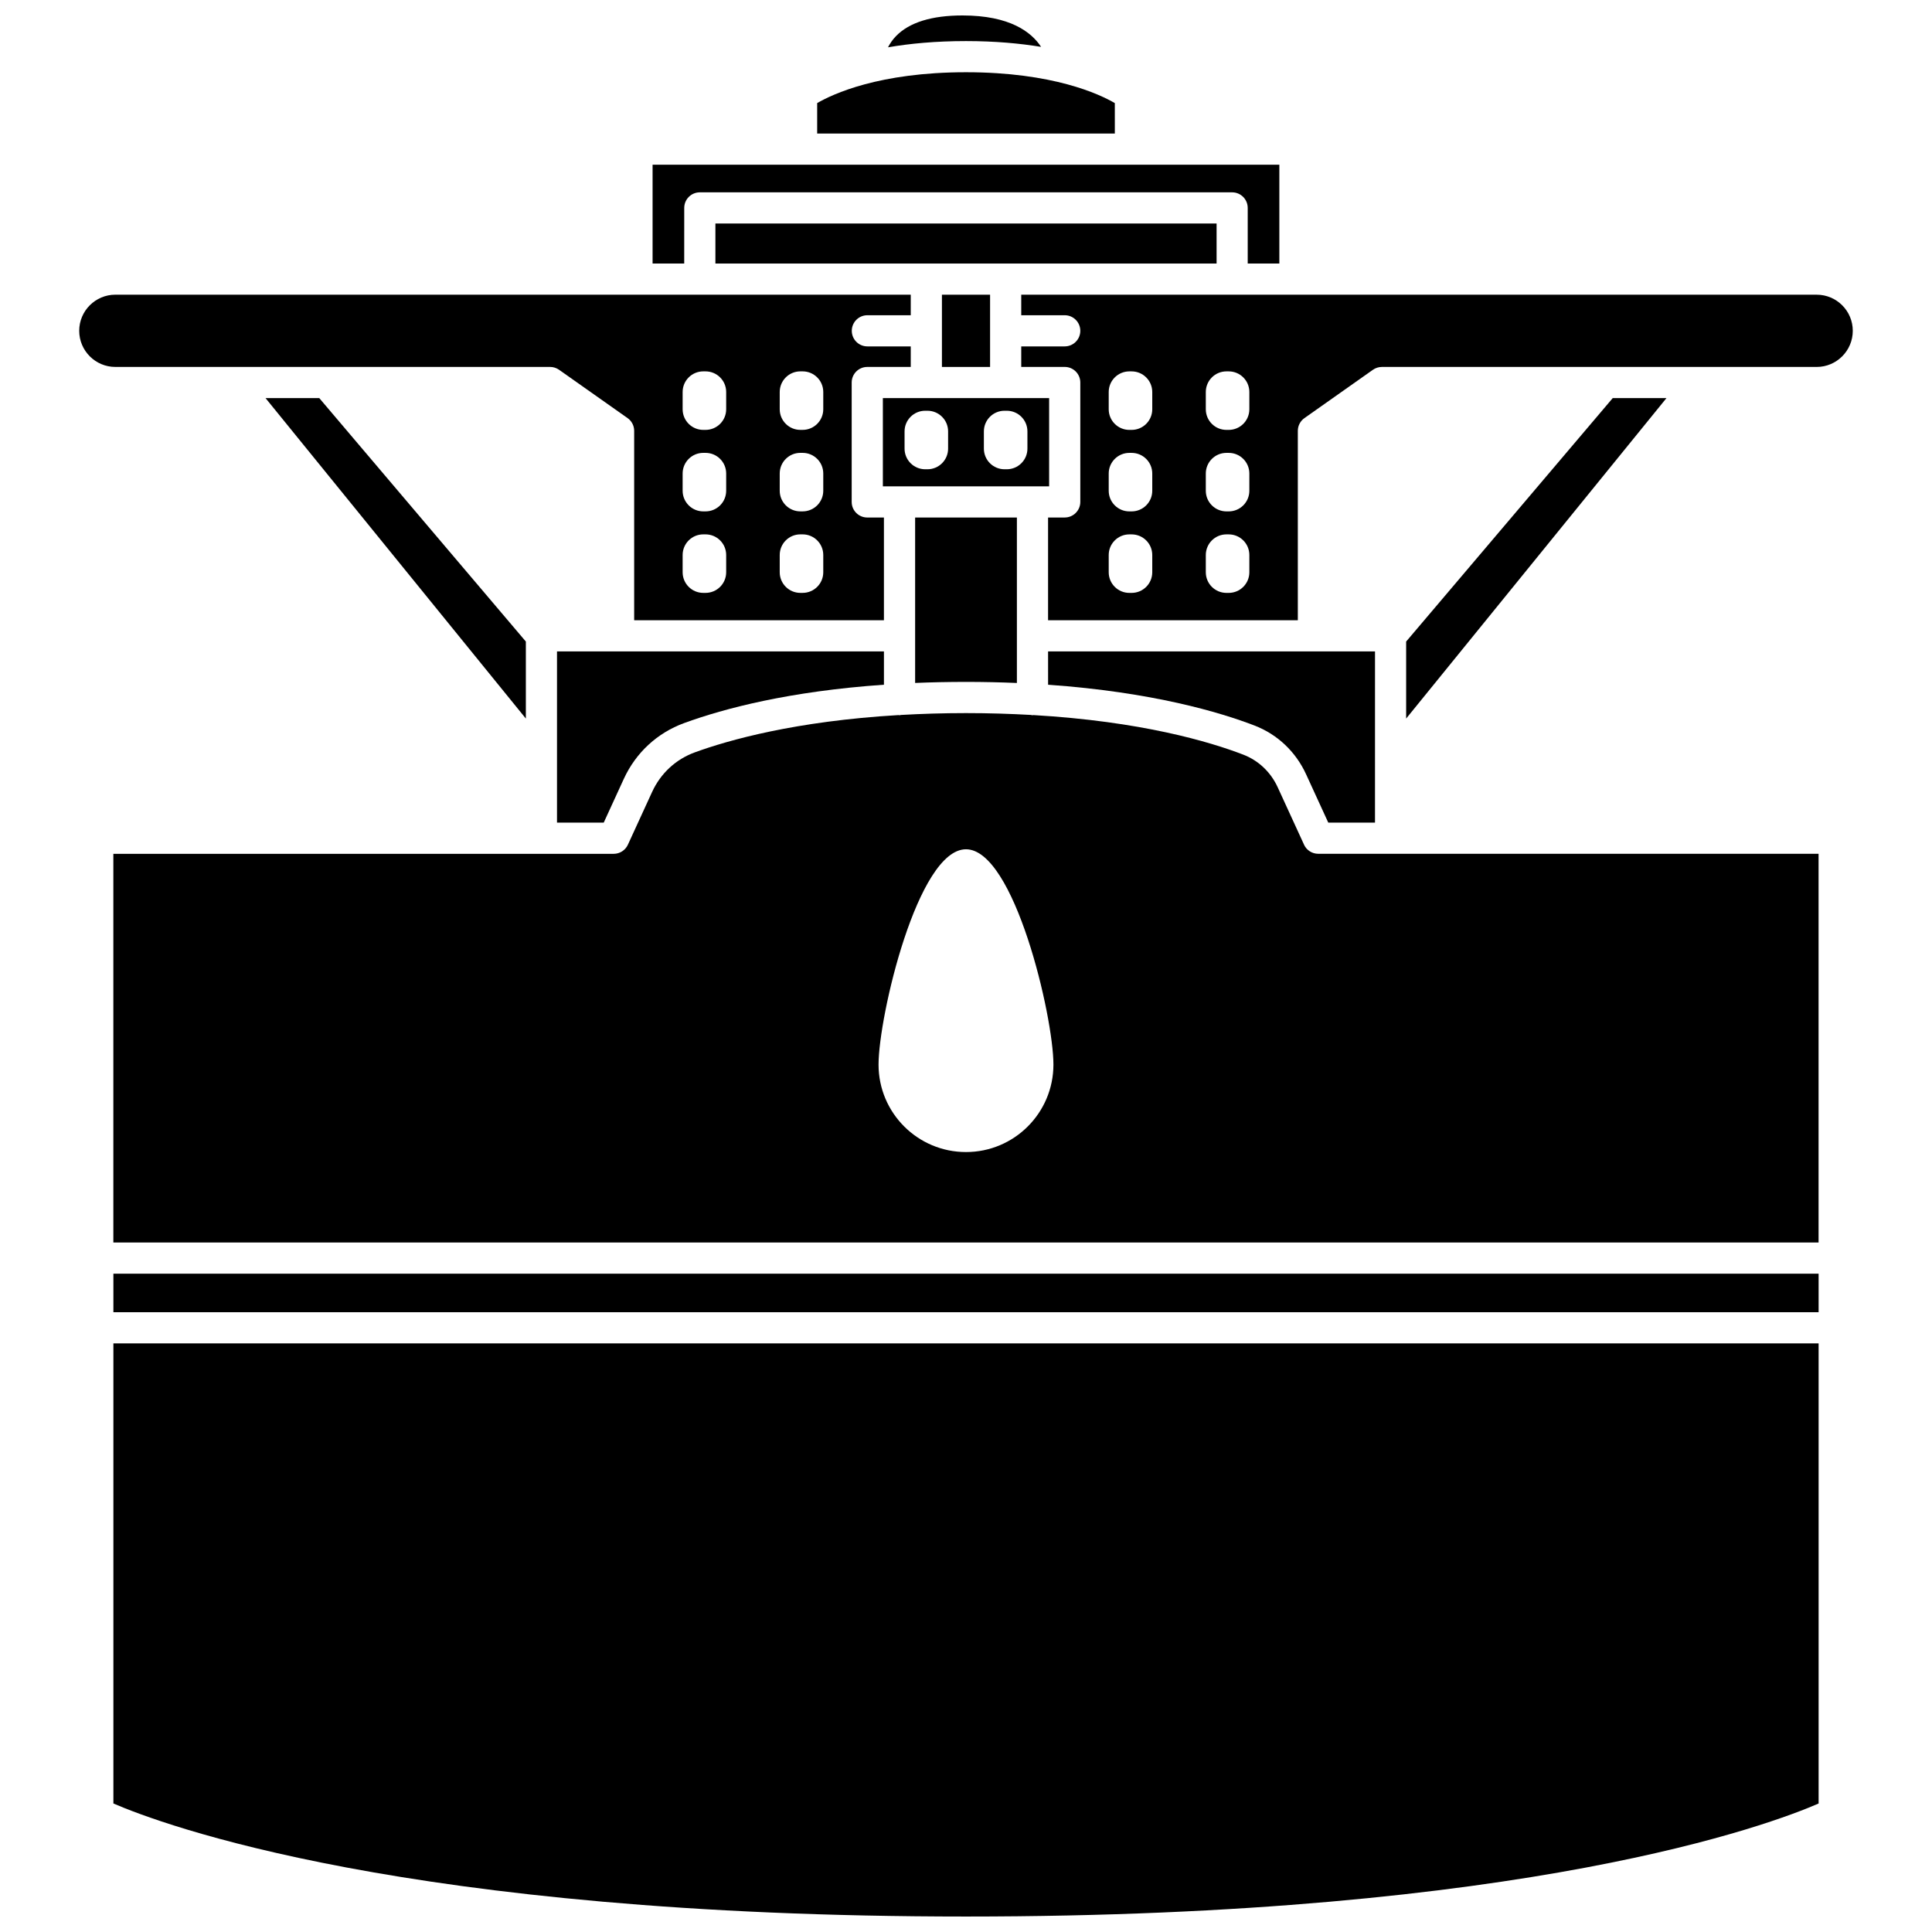
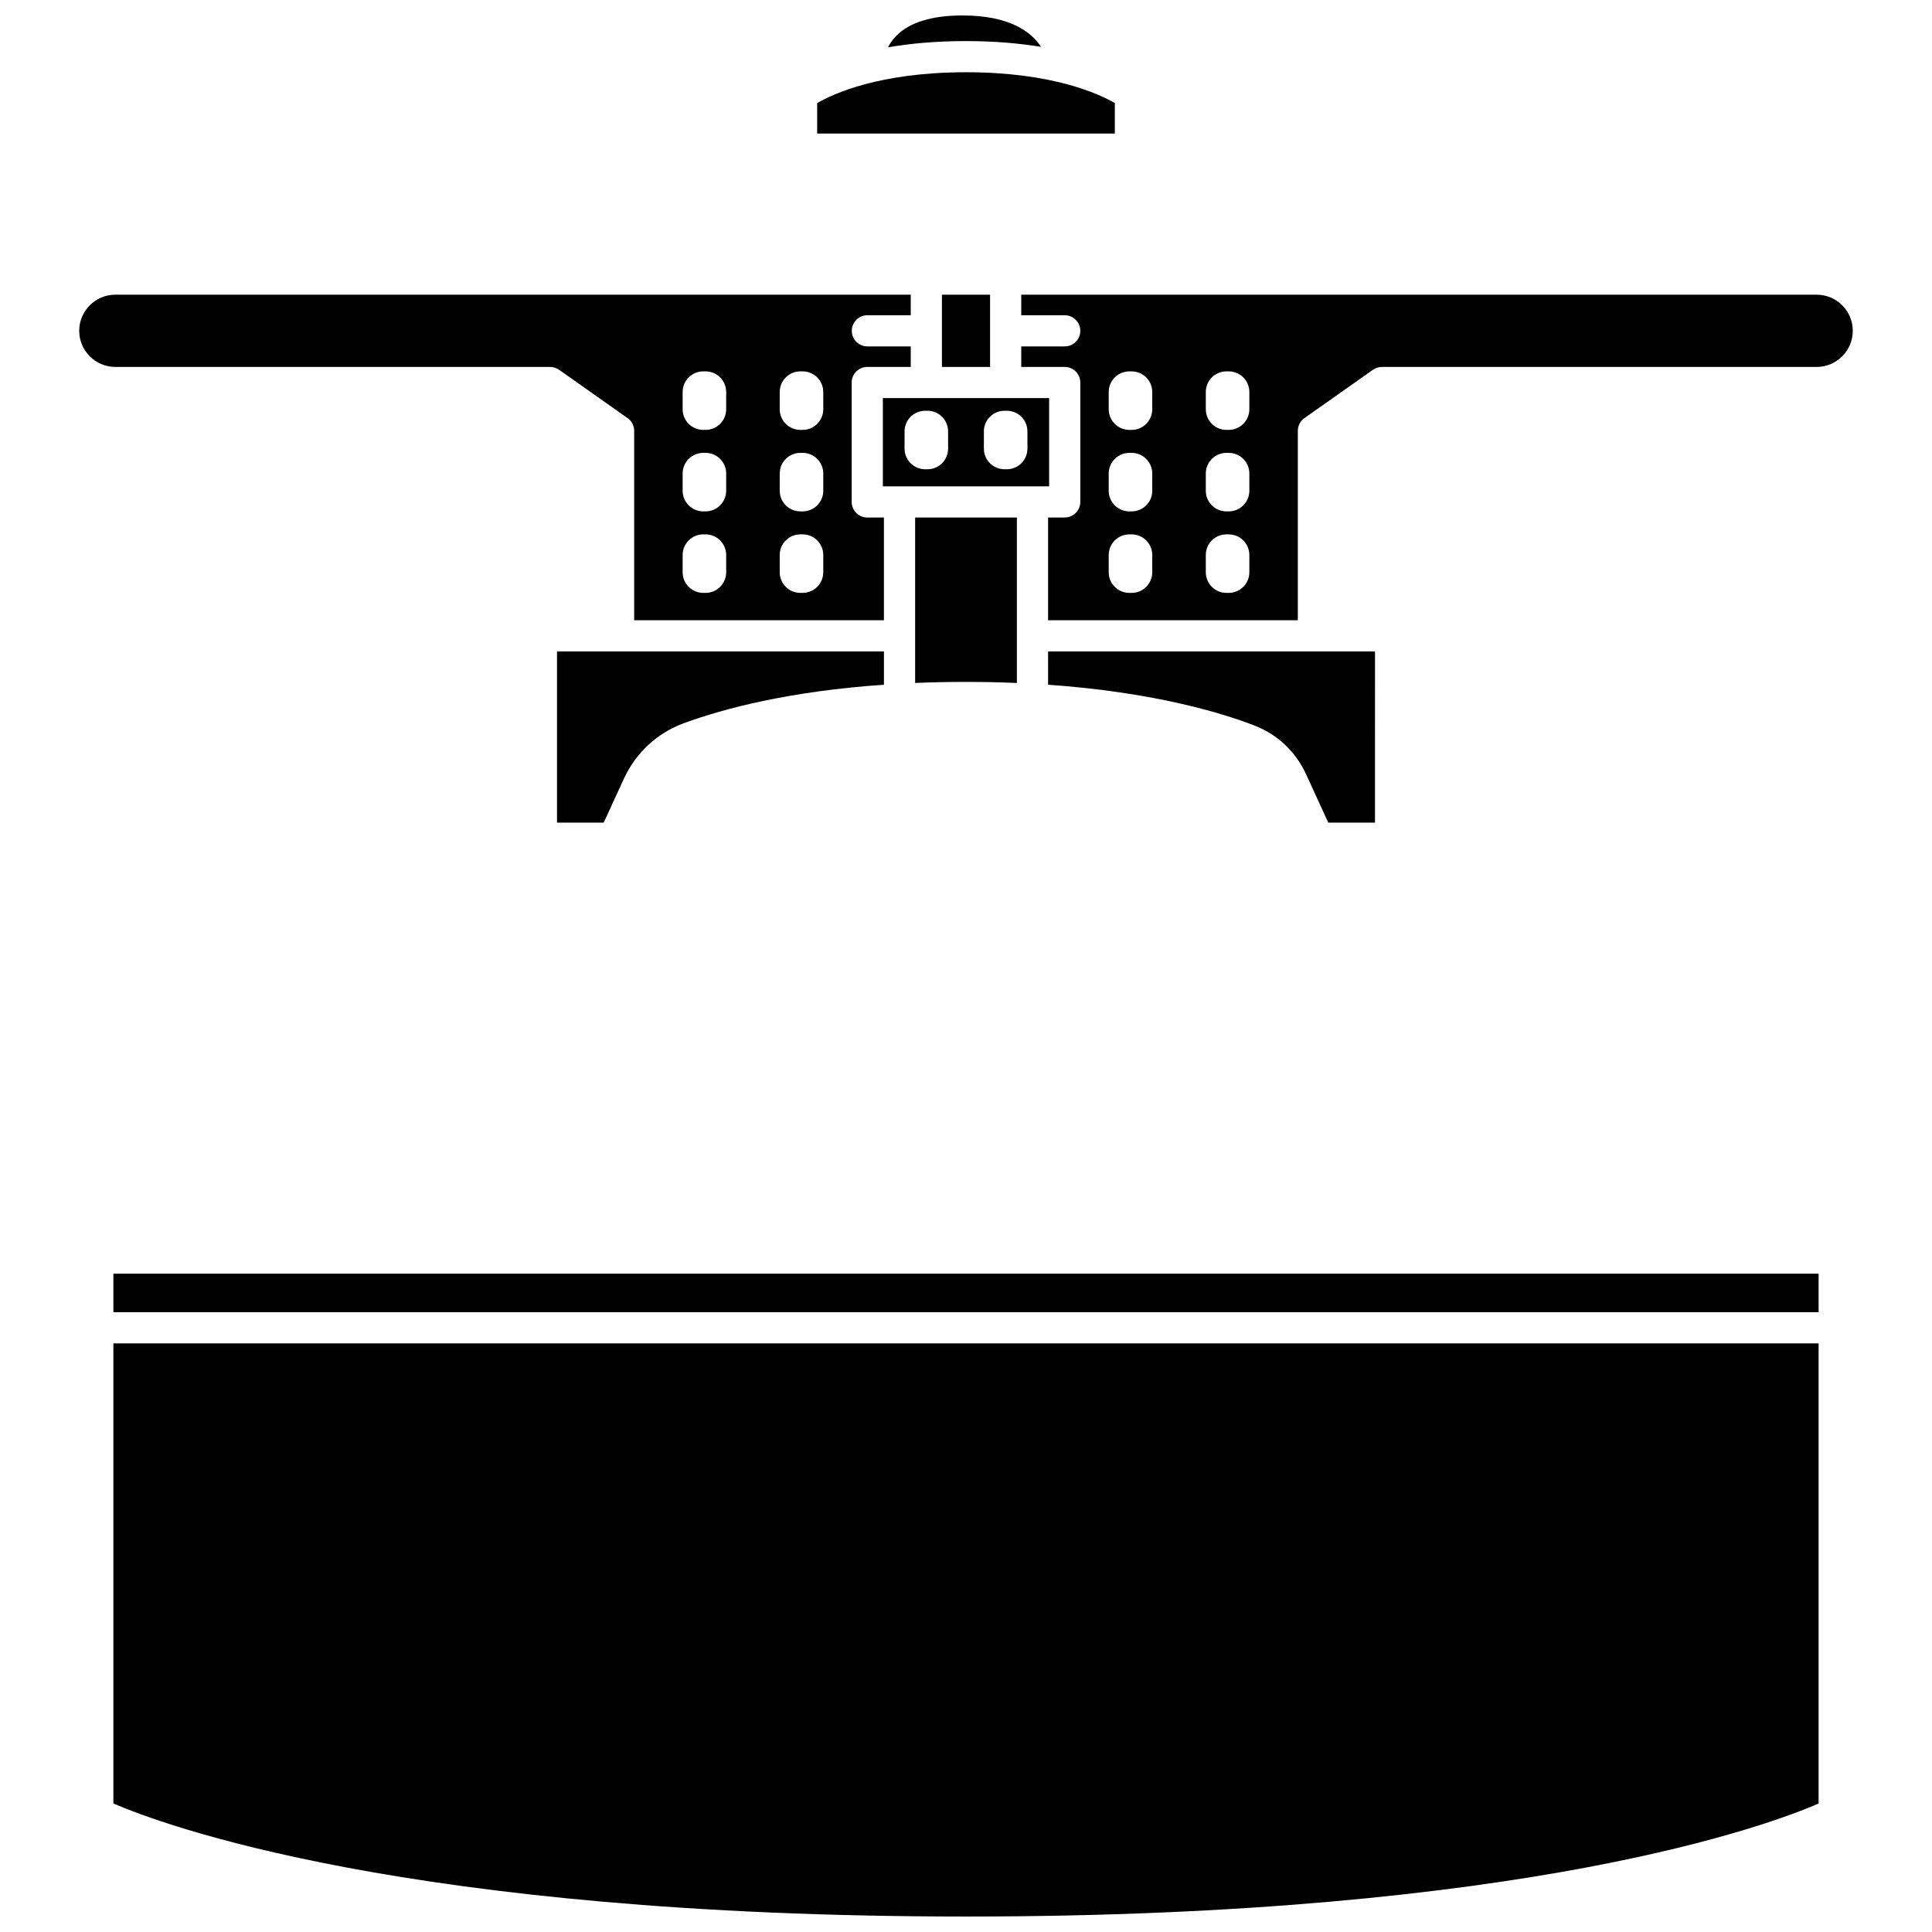
<svg xmlns="http://www.w3.org/2000/svg" width="800px" height="800px" version="1.1" viewBox="144 144 512 512">
  <defs>
    <clipPath id="b">
      <path d="m379 148.09h41v8.906h-41z" />
    </clipPath>
    <clipPath id="a">
      <path d="m174 500h452v151.9h-452z" />
    </clipPath>
  </defs>
  <path d="m393.62 222.1h12.762v19.145h-12.762z" />
  <path d="m400 324.71c4.711 0 9.191 0.105 13.488 0.289v-43.855h-26.969v43.844c4.281-0.18 8.773-0.277 13.48-0.277z" />
  <path d="m422.03 249.5h-44.062v23.387h44.062zm-26.773 13.391c0 3.019-2.449 5.469-5.469 5.469h-0.602c-3.019 0-5.469-2.449-5.469-5.469v-4.57c0-3.019 2.449-5.469 5.469-5.469h0.602c3.019 0 5.469 2.449 5.469 5.469zm21.02 0c0 3.019-2.449 5.469-5.469 5.469h-0.602c-3.019 0-5.469-2.449-5.469-5.469v-4.57c0-3.019 2.449-5.469 5.469-5.469h0.602c3.019 0 5.469 2.449 5.469 5.469z" />
-   <path d="m333.59 203.23h132.82v10.609h-132.82z" />
  <g clip-path="url(#b)">
    <path d="m419.9 156.42c-2.559-3.902-8.219-8.324-20.824-8.324-8.168 0-14.094 1.84-17.625 5.473-0.945 0.973-1.617 1.992-2.121 2.969 5.785-0.996 12.648-1.652 20.672-1.652 7.684 0 14.27 0.617 19.898 1.535z" />
  </g>
-   <path d="m325.33 199.1c0-2.281 1.848-4.129 4.129-4.129h141.07c2.285 0 4.129 1.852 4.129 4.129v14.738h8.383v-26.184h-166.1v26.188h8.383z" />
  <path d="m439.44 171.32c-4.066-2.371-16.391-8.176-39.441-8.176-23.027 0-35.344 5.793-39.441 8.176v8.074l78.883-0.004z" />
-   <path d="m214.37 249.5 68.988 84.926v-20.406l-54.746-64.52z" />
  <path d="m421.75 325.46c27.746 1.957 45.664 7.336 54.707 10.816 6.066 2.332 10.922 6.926 13.672 12.922l5.875 12.801h12.383l0.004-45.371h-86.641l0.004 8.832z" />
-   <path d="m585.63 249.5h-14.242l-54.746 64.52v20.406z" />
  <path d="m289.78 241.24c0.852 0 1.68 0.266 2.379 0.754l18.152 12.805c1.098 0.777 1.75 2.031 1.75 3.375v50.199h66.188v-27.227h-4.414c-2.285 0-4.129-1.852-4.129-4.129v-31.645c0-2.281 1.848-4.129 4.129-4.129h11.523v-5.441l-11.496-0.004c-2.285 0-4.129-1.852-4.129-4.129 0-2.281 1.848-4.129 4.129-4.129h11.496v-5.445h-210.8c-5.273 0-9.566 4.293-9.566 9.57 0 5.277 4.293 9.574 9.566 9.574zm60.855 6.644c0-3.019 2.449-5.469 5.469-5.469h0.602c3.019 0 5.469 2.449 5.469 5.469v4.57c0 3.019-2.449 5.469-5.469 5.469h-0.602c-3.019 0-5.469-2.449-5.469-5.469zm0 21.598c0-3.019 2.449-5.469 5.469-5.469h0.602c3.019 0 5.469 2.449 5.469 5.469v4.57c0 3.019-2.449 5.469-5.469 5.469h-0.602c-3.019 0-5.469-2.449-5.469-5.469zm0 21.598c0-3.019 2.449-5.469 5.469-5.469h0.602c3.019 0 5.469 2.449 5.469 5.469v4.57c0 3.019-2.449 5.469-5.469 5.469h-0.602c-3.019 0-5.469-2.449-5.469-5.469zm-25.73-43.195c0-3.019 2.449-5.469 5.469-5.469h0.602c3.019 0 5.469 2.449 5.469 5.469v4.57c0 3.019-2.449 5.469-5.469 5.469h-0.602c-3.019 0-5.469-2.449-5.469-5.469zm0 21.598c0-3.019 2.449-5.469 5.469-5.469h0.602c3.019 0 5.469 2.449 5.469 5.469v4.57c0 3.019-2.449 5.469-5.469 5.469h-0.602c-3.019 0-5.469-2.449-5.469-5.469zm0 21.598c0-3.019 2.449-5.469 5.469-5.469h0.602c3.019 0 5.469 2.449 5.469 5.469v4.57c0 3.019-2.449 5.469-5.469 5.469h-0.602c-3.019 0-5.469-2.449-5.469-5.469z" />
  <path d="m174.05 481.54h451.9v10.211h-451.9z" />
  <path d="m309.31 350.42c3.184-6.941 8.871-12.203 16.008-14.805 10.738-3.918 27.977-8.426 52.934-10.16v-8.824h-86.641v45.371h12.383z" />
-   <path d="m489.59 367.86-6.981-15.211c-1.848-4.031-5.086-7.102-9.129-8.66-8.945-3.445-27.086-8.82-55.637-10.488-0.082 0.004-0.148 0.047-0.234 0.047-0.145 0-0.27-0.07-0.414-0.082-5.375-0.301-11.078-0.488-17.203-0.488-6.129 0-11.84 0.188-17.219 0.492-0.137 0.012-0.258 0.078-0.395 0.078-0.082 0-0.148-0.043-0.227-0.047-27.402 1.609-45.16 6.648-54.008 9.879-5.047 1.84-9.07 5.57-11.328 10.492l-6.422 13.992c-0.672 1.465-2.144 2.406-3.754 2.406h-132.6v103.01h451.9v-103.02h-132.6c-1.613 0-3.082-0.938-3.758-2.406zm-89.594 81.445c-12.797 0-23.172-10.375-23.172-23.172s10.375-57.066 23.172-57.066 23.172 44.27 23.172 57.066c-0.004 12.797-10.375 23.172-23.172 23.172z" />
  <path d="m625.44 222.1h-210.8v5.441h11.523c2.285 0 4.129 1.852 4.129 4.129 0 2.281-1.848 4.129-4.129 4.129h-11.523v5.441h11.523c2.285 0 4.129 1.852 4.129 4.129v31.645c0 2.281-1.848 4.129-4.129 4.129h-4.414v27.227h66.188v-50.191c0-1.344 0.652-2.602 1.75-3.375l18.152-12.805c0.699-0.492 1.527-0.754 2.379-0.754h115.22c5.273 0 9.566-4.293 9.566-9.574 0.008-5.277-4.285-9.57-9.559-9.57zm-176.08 73.555c0 3.019-2.449 5.469-5.469 5.469h-0.602c-3.019 0-5.469-2.449-5.469-5.469v-4.57c0-3.019 2.449-5.469 5.469-5.469h0.602c3.019 0 5.469 2.449 5.469 5.469zm0-21.598c0 3.019-2.449 5.469-5.469 5.469h-0.602c-3.019 0-5.469-2.449-5.469-5.469v-4.57c0-3.019 2.449-5.469 5.469-5.469h0.602c3.019 0 5.469 2.449 5.469 5.469zm0-21.598c0 3.019-2.449 5.469-5.469 5.469h-0.602c-3.019 0-5.469-2.449-5.469-5.469v-4.57c0-3.019 2.449-5.469 5.469-5.469h0.602c3.019 0 5.469 2.449 5.469 5.469zm25.73 43.195c0 3.019-2.449 5.469-5.469 5.469h-0.602c-3.019 0-5.469-2.449-5.469-5.469v-4.57c0-3.019 2.449-5.469 5.469-5.469h0.602c3.019 0 5.469 2.449 5.469 5.469zm0-21.598c0 3.019-2.449 5.469-5.469 5.469h-0.602c-3.019 0-5.469-2.449-5.469-5.469v-4.57c0-3.019 2.449-5.469 5.469-5.469h0.602c3.019 0 5.469 2.449 5.469 5.469zm0-21.598c0 3.019-2.449 5.469-5.469 5.469h-0.602c-3.019 0-5.469-2.449-5.469-5.469v-4.57c0-3.019 2.449-5.469 5.469-5.469h0.602c3.019 0 5.469 2.449 5.469 5.469z" />
  <g clip-path="url(#a)">
    <path d="m174.05 621.94c12.398 5.367 77.402 29.961 225.95 29.961 148.95 0 213.62-24.582 225.95-29.953v-121.94h-451.9z" />
  </g>
</svg>